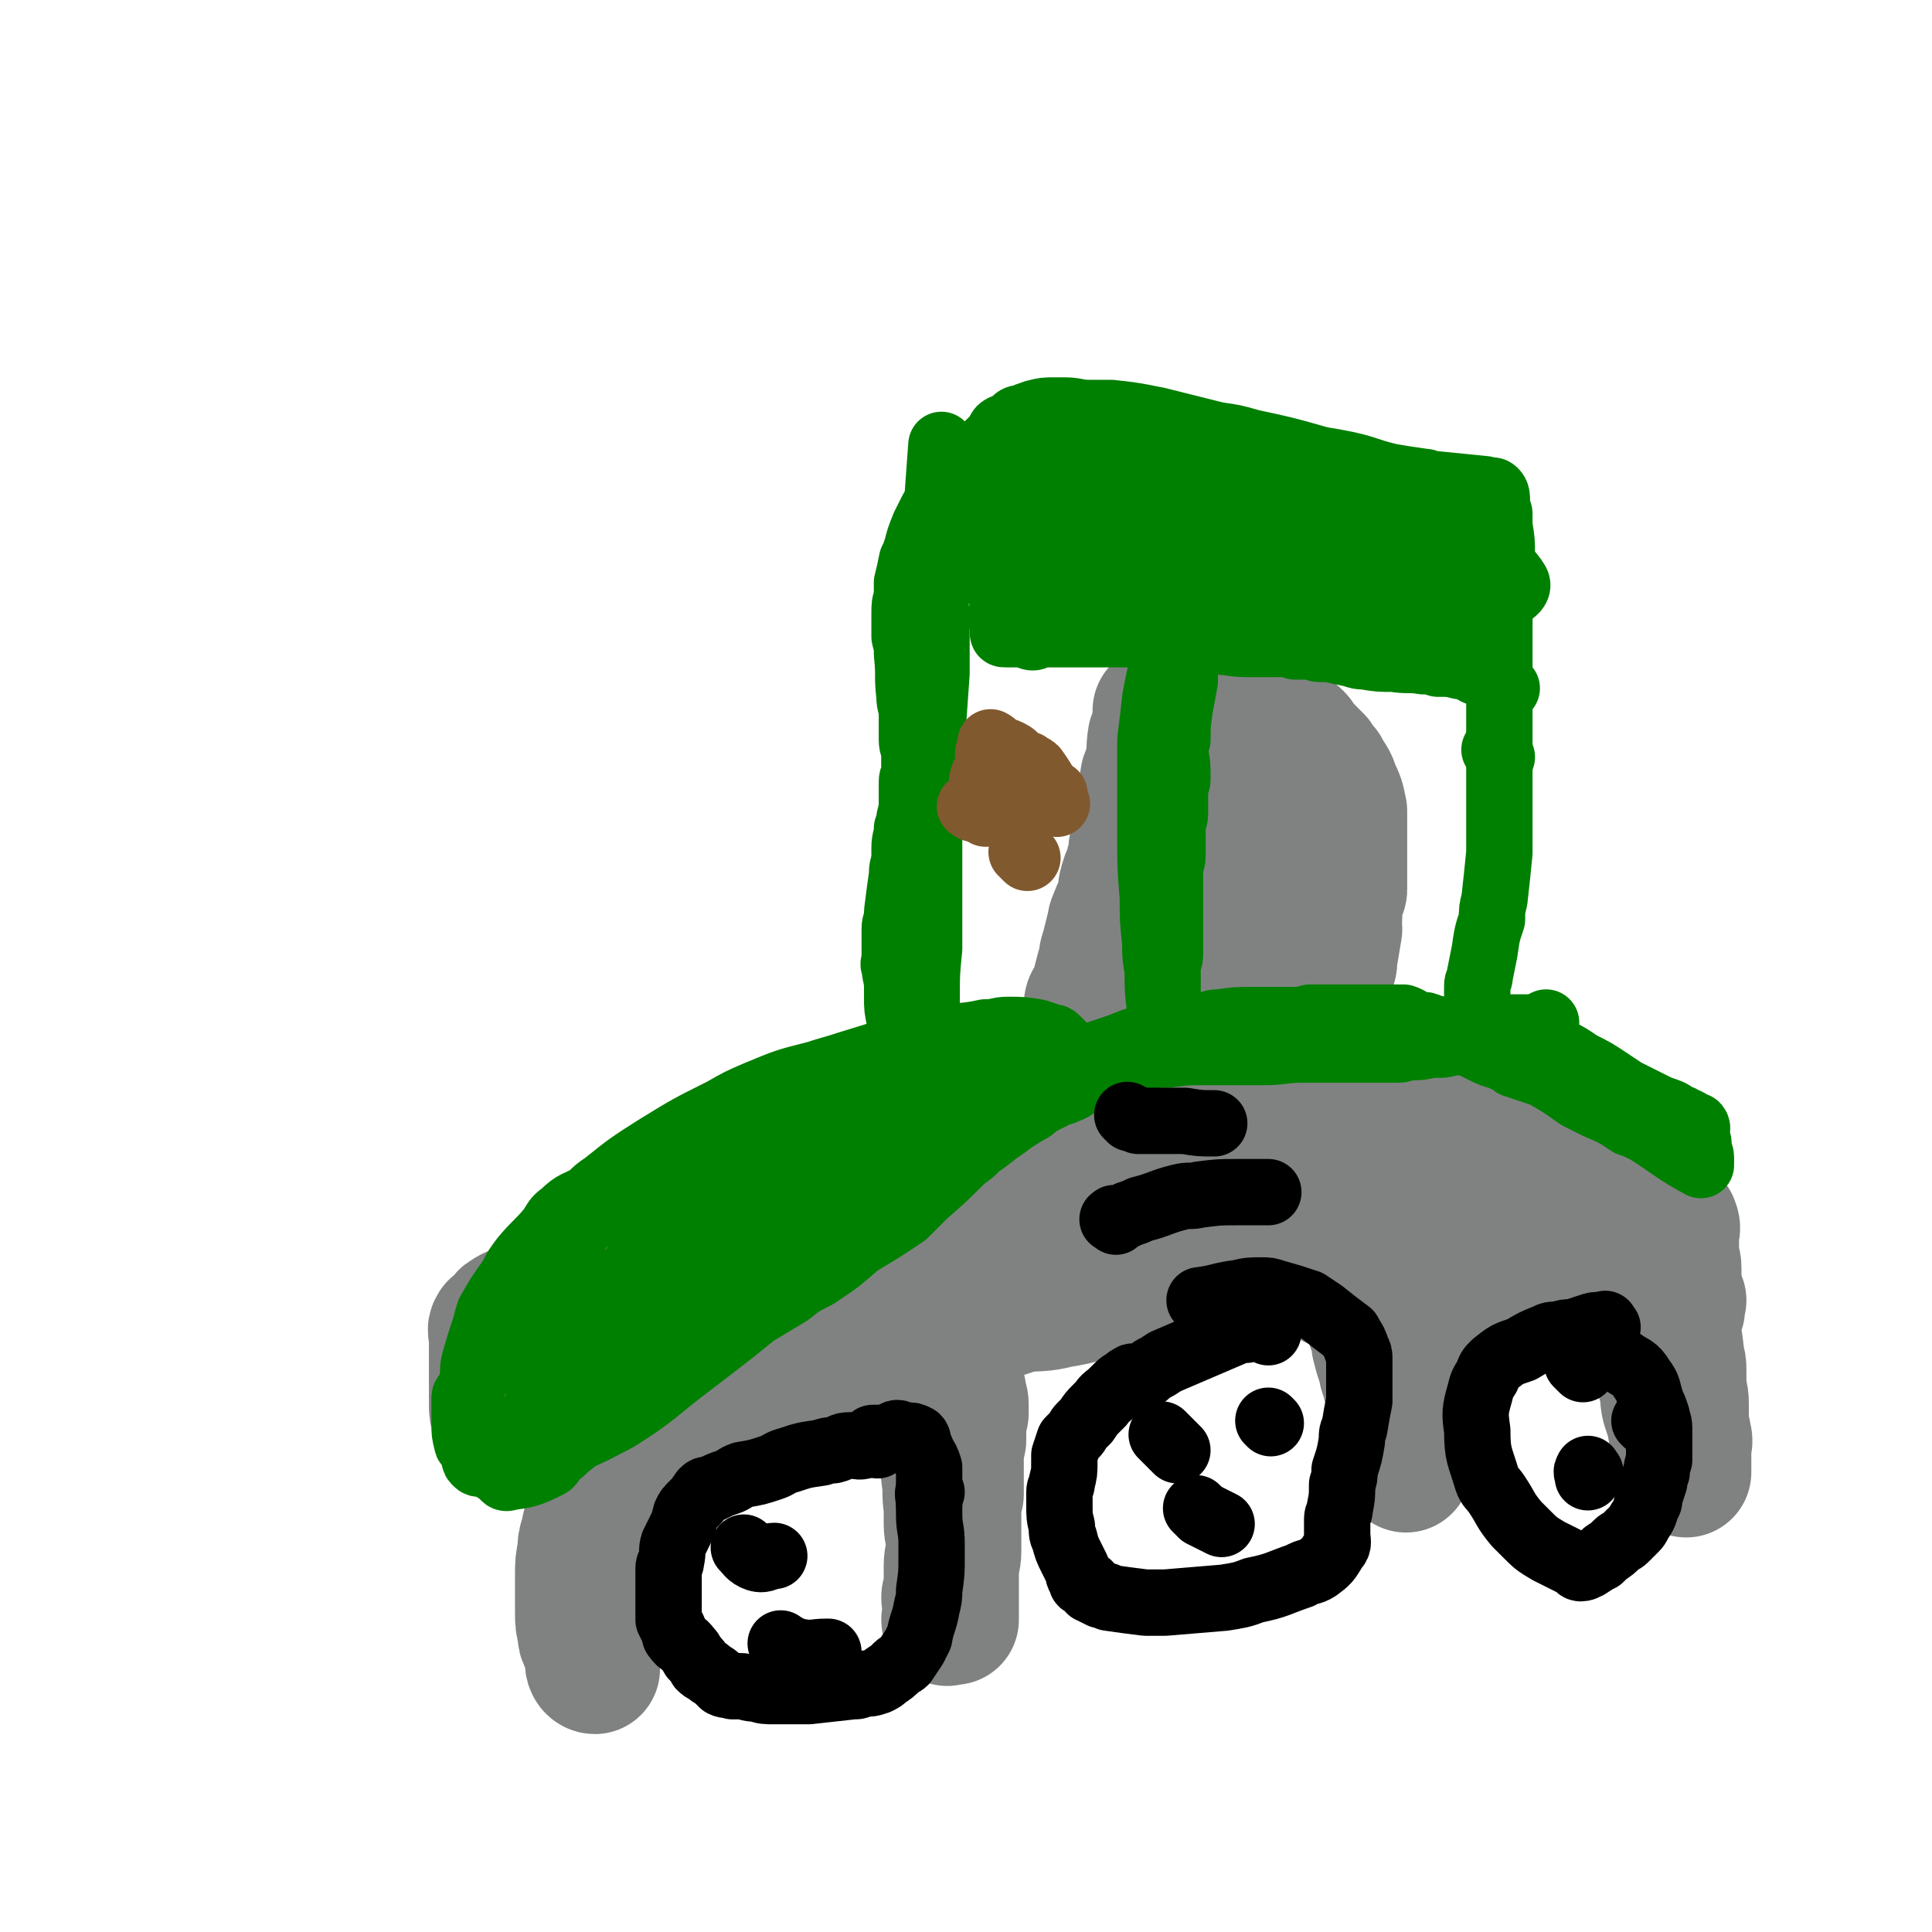
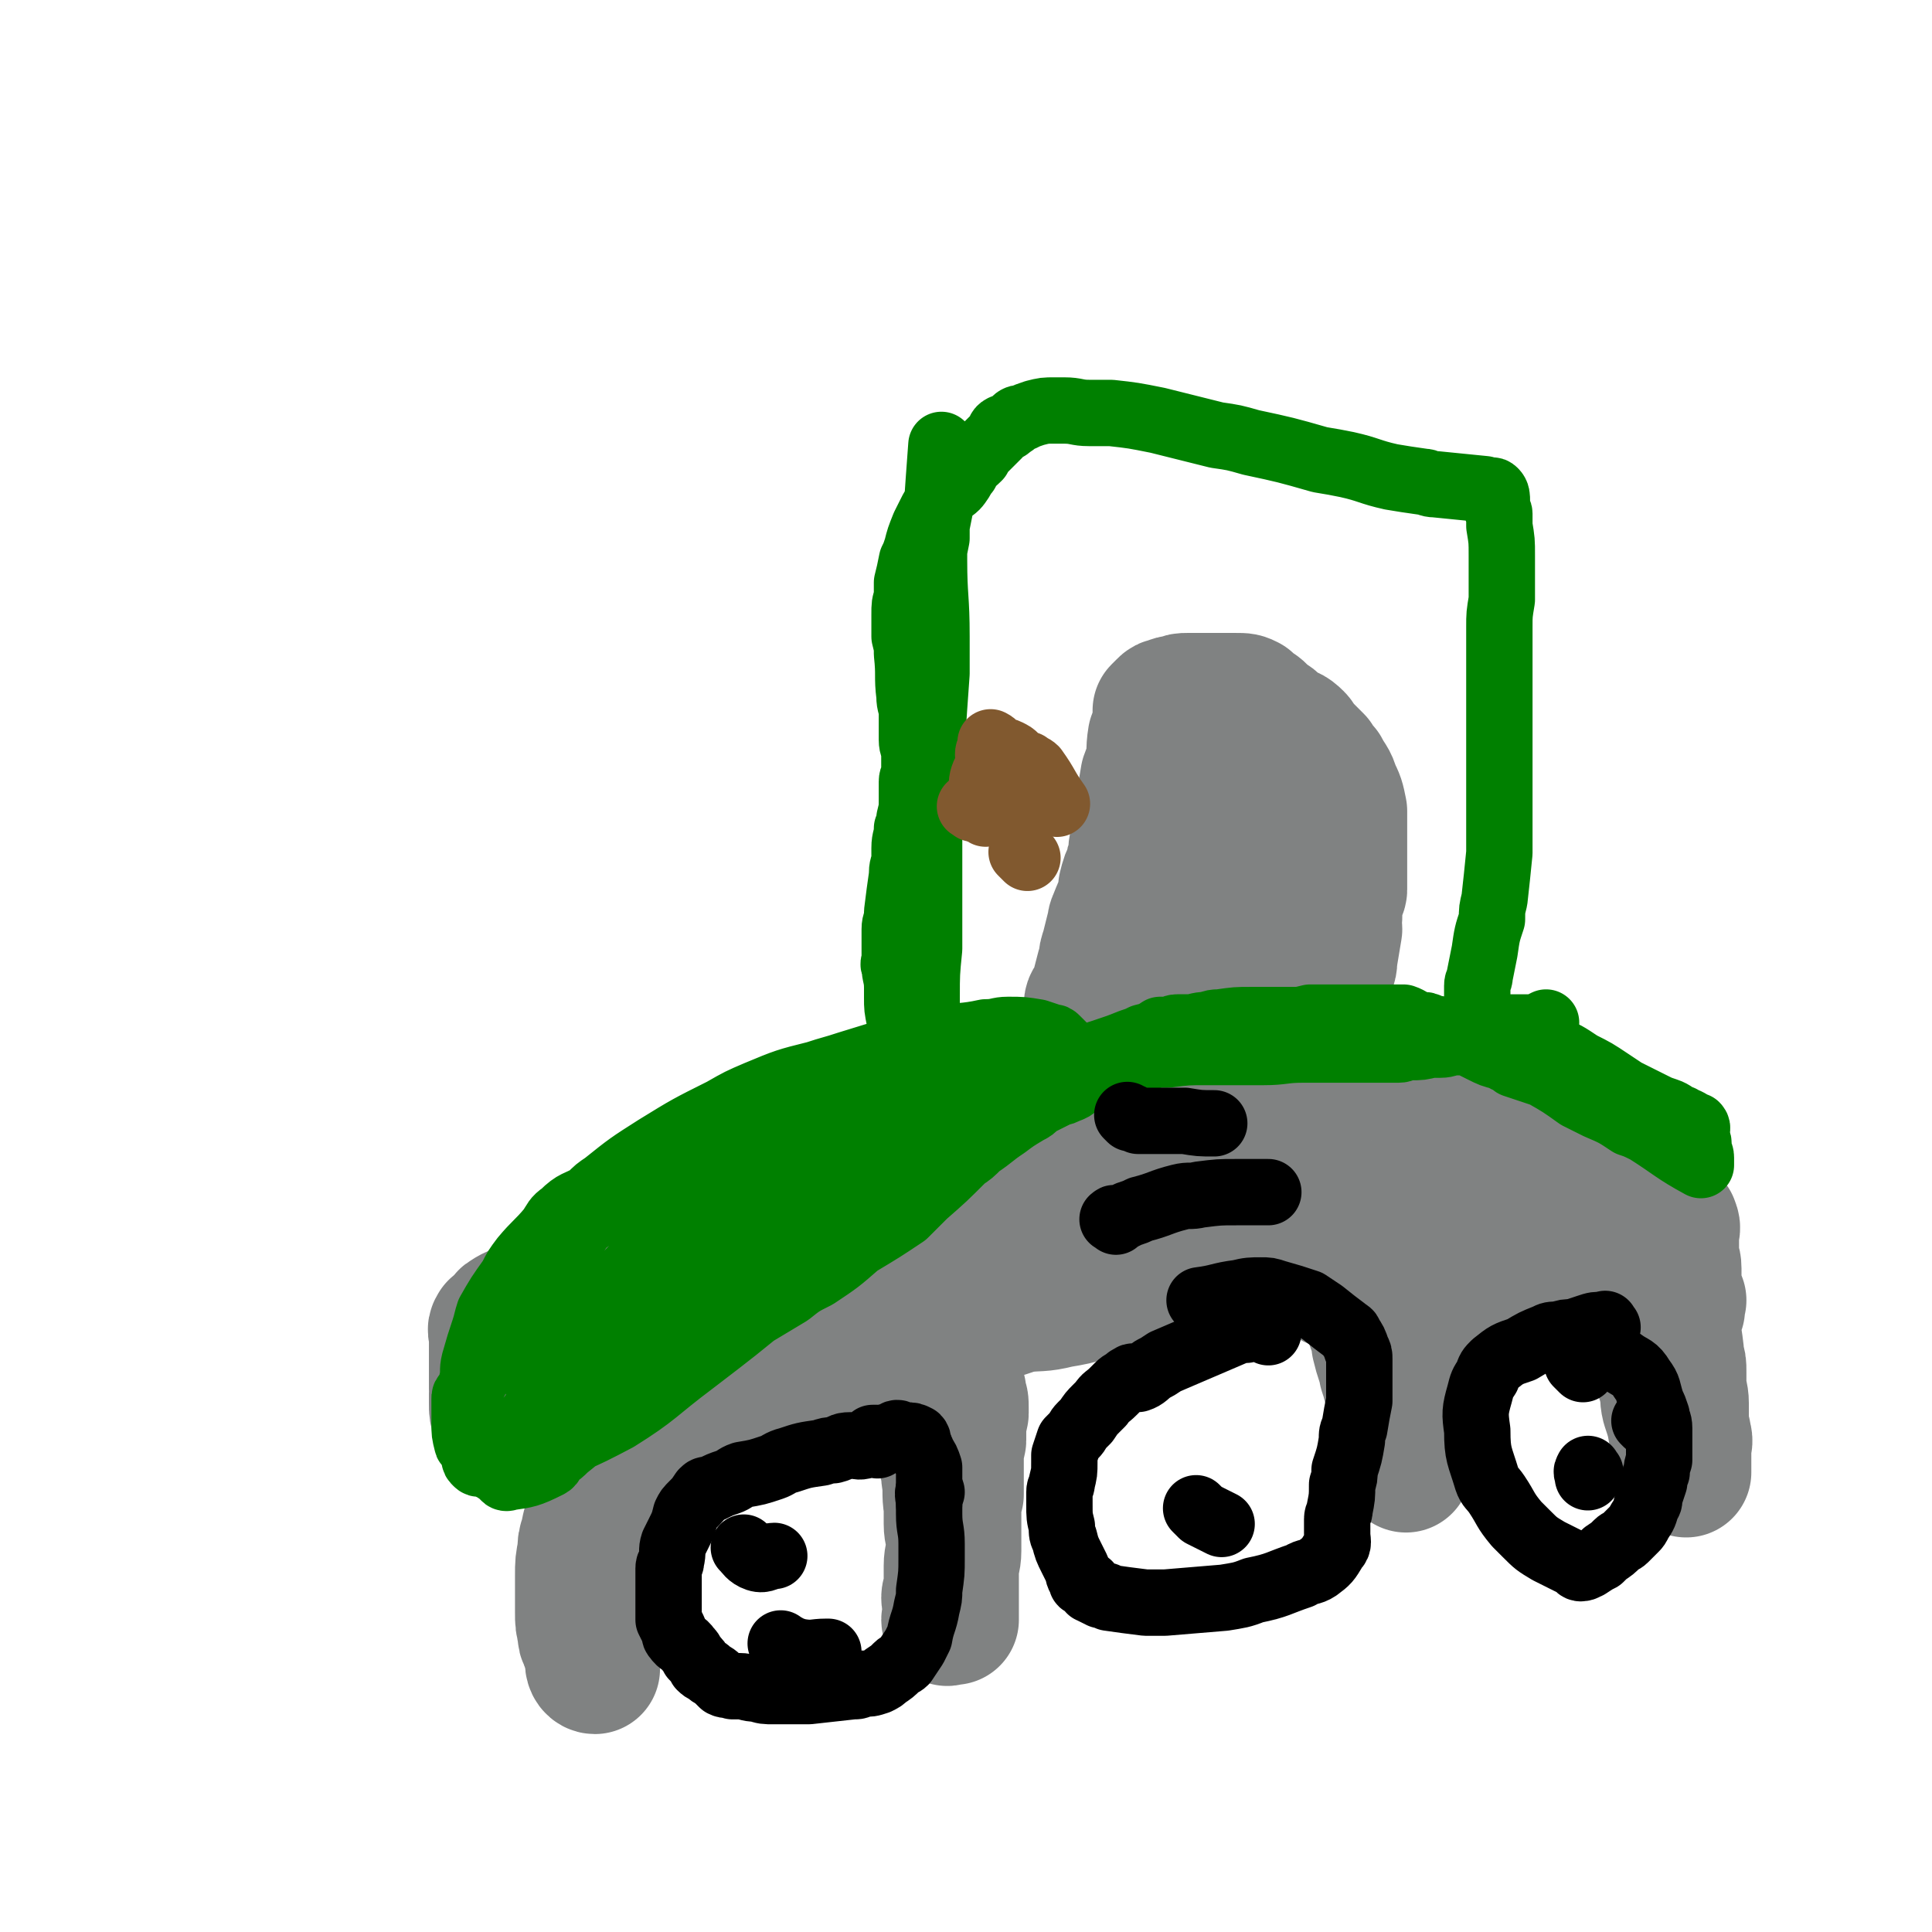
<svg xmlns="http://www.w3.org/2000/svg" viewBox="0 0 786 786" version="1.1">
  <g fill="none" stroke="#808282" stroke-width="53" stroke-linecap="round" stroke-linejoin="round">
    <path d="M291,481c-1,-1 -1,-2 -1,-1 -1,1 0,2 0,4 0,2 0,2 0,4 0,2 0,2 0,5 0,1 0,1 0,3 1,3 1,2 1,5 1,5 0,5 0,9 0,1 1,2 0,3 -4,7 -5,7 -10,13 -3,3 -3,3 -6,5 -2,1 -2,1 -4,2 -4,2 -4,2 -8,4 -2,0 -2,0 -4,1 -5,1 -5,1 -10,2 -6,1 -6,1 -11,2 -3,0 -3,0 -6,1 -5,2 -5,2 -10,5 -2,1 -2,1 -4,2 -4,2 -4,2 -8,4 -1,1 -2,0 -3,1 -2,2 -2,2 -4,5 -2,3 -1,3 -2,7 0,2 0,2 0,4 0,3 0,3 1,6 0,1 0,2 1,2 2,2 2,2 5,3 1,1 1,1 3,1 1,0 1,0 2,0 3,0 3,-1 6,-1 1,0 1,0 3,-1 5,-1 5,-1 9,-3 3,-1 3,-1 6,-2 6,-3 6,-3 12,-5 6,-3 6,-3 13,-6 8,-2 8,-3 15,-5 4,-1 4,-1 7,-2 7,-2 7,-2 14,-4 3,-1 3,-2 5,-2 5,-2 5,-2 9,-3 3,-1 3,-1 5,-2 1,-1 1,-1 2,-1 1,-1 0,-2 1,-2 2,-2 2,-1 4,-3 0,0 0,-1 0,-2 1,-1 1,-1 1,-2 1,-2 1,-2 1,-4 1,-3 1,-3 1,-6 1,-2 1,-2 1,-4 0,-9 0,-9 0,-18 0,-4 0,-4 0,-7 0,-3 0,-3 -1,-6 -1,-5 -1,-5 -2,-11 -1,-3 0,-3 -1,-6 -1,-4 0,-4 -2,-8 -1,-1 -1,-1 -2,-1 -2,-1 -2,0 -3,0 -2,0 -2,0 -3,1 -1,1 -1,2 -2,3 -3,1 -4,0 -8,1 -3,2 -2,2 -5,4 -5,3 -5,3 -10,5 -2,1 -2,1 -4,2 -4,3 -4,3 -7,5 -2,1 -3,0 -4,2 -3,2 -3,2 -6,4 -1,1 -2,1 -3,2 -3,3 -3,3 -6,6 -3,3 -3,3 -7,7 -1,1 -1,1 -3,3 -3,3 -3,3 -7,6 -1,1 -2,0 -4,2 -4,2 -4,2 -8,4 -2,1 -2,1 -4,2 -4,2 -4,2 -8,5 -2,1 -2,1 -4,2 -4,1 -5,1 -8,3 -2,1 -1,2 -3,4 -1,1 -2,0 -2,1 -1,1 0,2 0,3 0,7 0,7 0,14 0,0 0,0 0,0 0,2 0,2 0,4 0,2 0,2 0,3 0,1 0,1 0,1 1,1 1,1 2,2 1,1 2,1 3,1 1,1 1,1 2,1 2,1 2,1 4,1 4,-1 4,0 8,-1 1,0 1,0 3,-1 3,-2 3,-2 6,-5 4,-4 3,-5 6,-10 2,-3 2,-3 4,-6 4,-7 4,-8 8,-14 3,-3 3,-3 5,-6 5,-6 5,-6 9,-11 2,-2 1,-3 3,-5 3,-4 4,-4 7,-7 2,-2 2,-2 3,-3 3,-3 3,-3 6,-5 1,-1 1,-1 3,-2 4,-2 4,-3 8,-5 2,-1 2,-1 5,-2 4,-1 4,-1 7,-2 4,-2 3,-3 6,-4 2,-1 3,0 5,-1 3,0 3,-1 7,-2 1,0 1,0 2,-1 3,-1 3,-1 6,-3 1,-1 1,-1 3,-2 3,-2 3,-3 6,-5 2,-1 2,-1 3,-2 3,-3 3,-3 6,-5 3,-2 3,-2 6,-4 1,0 1,1 2,1 3,-1 3,-1 7,-1 2,0 2,0 4,1 3,0 3,0 7,1 2,0 2,0 4,1 4,0 4,1 7,1 6,0 6,0 13,0 3,0 3,0 6,0 3,0 3,0 6,0 1,0 1,0 2,0 4,0 4,0 7,0 2,0 2,0 4,-1 4,-1 4,-1 8,-2 1,-1 1,-1 3,-1 3,-1 3,-1 6,-2 1,-1 1,-1 3,-1 1,0 1,1 2,0 1,-1 -1,-1 0,-2 1,-1 1,0 3,-1 1,-1 0,-2 1,-3 2,-2 3,-2 4,-4 2,-2 2,-2 4,-4 1,-2 1,-2 2,-4 0,-2 0,-2 1,-4 1,-2 1,-2 2,-3 1,-2 1,-2 1,-4 1,-3 1,-3 2,-6 1,-2 1,-1 1,-3 1,-3 1,-3 1,-6 0,-1 0,-1 0,-3 0,-3 0,-3 0,-6 0,-4 -1,-4 -1,-7 -1,-3 -1,-3 -1,-7 0,0 0,0 0,0 0,-2 -1,-3 0,-5 0,-1 1,-1 2,-3 1,-1 0,-1 1,-2 1,-2 1,-2 2,-3 1,-2 1,-1 3,-3 1,0 0,0 1,-1 1,-1 2,-1 3,-3 0,-1 -1,-1 0,-2 0,-1 0,-1 1,-2 0,-1 0,-1 1,-2 0,-2 -1,-3 -1,-5 0,-1 1,-1 1,-2 1,-4 1,-4 1,-7 1,-2 0,-2 1,-4 1,-3 1,-3 3,-6 0,-2 0,-2 1,-3 1,-3 0,-3 2,-5 0,-1 0,-1 0,-2 1,0 0,-1 1,-1 2,-1 2,-1 5,-1 2,0 2,0 4,0 2,0 2,0 5,0 3,0 3,0 7,0 2,0 2,0 4,0 4,0 4,0 7,0 2,0 3,0 5,0 1,0 1,1 2,1 0,1 1,0 1,1 4,10 4,11 6,21 1,5 0,5 0,11 0,5 0,5 0,9 0,3 0,3 0,6 0,7 0,7 0,14 0,4 0,3 1,7 0,6 0,6 1,11 0,4 0,4 1,8 0,1 1,1 1,2 0,0 -1,0 -1,1 0,1 1,1 1,2 0,1 -1,1 -2,2 -1,1 0,2 -1,3 -2,1 -3,0 -5,1 -6,1 -6,1 -12,3 -7,1 -7,1 -13,3 -2,0 -2,0 -4,1 -3,1 -3,1 -6,2 -1,0 -2,1 -2,0 -1,-2 0,-3 0,-5 " />
    <path d="M528,376c-1,-1 -1,-1 -1,-1 -2,-1 -3,0 -5,0 -1,0 -1,-1 -2,-1 -3,-1 -4,0 -6,-2 -7,-6 -8,-7 -12,-14 -1,-2 0,-2 0,-4 1,-3 1,-3 1,-7 0,-1 0,-1 0,-2 0,-2 1,-3 2,-3 0,0 0,1 1,2 2,3 1,3 3,6 3,4 3,4 6,9 1,2 1,2 2,4 2,3 3,3 4,6 1,2 1,2 2,3 1,5 2,5 3,9 1,3 1,3 1,5 1,5 0,5 1,10 1,2 1,2 1,4 1,3 0,3 1,6 0,1 1,1 1,2 0,2 0,2 0,3 0,2 1,2 1,4 0,2 -1,2 -2,4 -1,2 -1,3 -2,4 -1,2 -1,2 -2,4 -2,3 -1,4 -3,7 -1,3 -2,5 -3,5 -3,-2 -3,-5 -5,-10 -2,-5 -1,-5 -3,-9 -2,-4 -2,-4 -3,-8 -2,-7 -1,-7 -3,-14 -1,-3 -1,-3 -2,-5 -1,-4 -1,-4 -1,-7 -1,-1 0,-1 0,-2 1,-1 1,-1 1,-3 0,-1 -1,0 -1,-1 0,-1 0,-2 0,-2 1,0 1,2 2,3 3,4 3,4 5,7 2,3 2,4 3,7 4,5 4,5 7,11 2,5 2,5 4,10 1,2 1,2 2,4 2,4 1,4 2,8 1,3 1,3 3,7 0,0 0,0 1,1 0,2 0,2 -1,4 0,0 -1,0 0,1 0,1 1,1 1,2 0,1 0,1 0,2 0,2 0,2 0,3 0,1 0,1 0,1 0,2 0,2 0,4 0,2 0,2 0,4 -2,12 -2,12 -5,23 0,1 0,1 -1,2 0,1 0,1 0,1 -1,1 -1,2 -2,2 -3,2 -3,1 -7,3 -4,1 -4,2 -9,3 -14,5 -15,4 -29,9 -9,2 -9,2 -17,4 -17,5 -17,5 -34,10 -15,4 -15,4 -30,8 -7,2 -7,2 -14,3 -12,3 -12,3 -24,7 -5,1 -5,1 -10,3 -9,2 -10,2 -19,5 -8,3 -8,3 -17,6 -3,1 -3,1 -6,2 -4,2 -4,2 -8,4 0,0 0,0 -1,0 -1,0 -2,0 -2,0 1,-1 1,-2 3,-3 6,-6 6,-7 13,-13 6,-4 6,-5 12,-8 14,-9 14,-10 28,-18 14,-6 15,-6 29,-11 7,-3 7,-3 14,-5 11,-4 11,-4 22,-8 4,-2 4,-2 8,-3 6,-2 6,-2 12,-4 2,-1 2,-1 4,-2 4,-2 4,-2 7,-4 2,-1 2,-1 4,-2 5,-2 4,-3 9,-4 14,-6 14,-6 28,-11 3,-2 3,-2 7,-4 1,0 1,1 2,1 1,0 0,-1 1,-1 1,0 1,0 3,0 1,0 1,-1 3,-1 0,0 0,0 1,0 1,0 1,0 2,0 2,0 1,1 3,1 1,1 1,0 2,0 2,1 2,1 4,2 3,0 2,1 5,2 2,1 2,1 4,2 1,0 1,0 2,1 2,1 2,1 4,2 2,1 2,1 3,1 2,1 2,1 5,1 1,1 1,1 2,1 3,2 2,2 5,4 3,1 4,0 7,2 1,1 1,1 3,2 3,2 3,2 6,3 2,1 2,0 3,1 3,2 3,2 6,5 1,1 1,2 3,4 1,1 2,0 3,1 2,1 1,1 3,2 2,2 2,2 5,3 2,1 3,0 5,1 1,0 1,1 2,1 8,2 8,2 16,4 2,0 2,0 3,0 4,1 4,2 8,3 2,0 2,0 4,1 5,1 5,1 9,4 2,1 2,1 4,2 4,3 4,2 7,5 3,2 2,3 4,5 1,0 2,0 3,0 1,1 1,2 3,3 1,1 2,0 4,1 2,0 2,0 4,1 4,1 4,1 9,2 2,1 2,1 4,1 2,1 2,0 5,1 1,1 2,1 3,3 0,0 -1,0 -2,1 -1,1 -1,1 -1,3 -1,1 -2,1 -2,3 -1,1 -1,1 -1,2 -1,1 -1,1 -1,2 -2,0 -2,0 -4,0 -1,0 -1,0 -3,0 -1,0 -1,0 -3,0 -4,-1 -4,-1 -8,-1 -3,-1 -3,0 -6,0 -5,-2 -5,-2 -10,-4 -3,-1 -3,-1 -6,-2 -7,-3 -6,-4 -14,-7 -3,-2 -3,-2 -7,-3 -8,-4 -8,-5 -16,-8 -7,-3 -8,-3 -15,-5 -4,-2 -4,-2 -8,-3 -14,-6 -15,-5 -28,-12 -4,-2 -4,-4 -7,-7 -2,-2 -3,-1 -4,-4 -4,-4 -4,-4 -6,-9 -1,-3 -1,-3 -2,-5 -1,-4 -1,-4 -2,-8 0,-1 0,-1 0,-3 0,-1 0,-1 1,-2 1,-2 1,-2 2,-4 1,-1 1,-1 2,-2 4,-3 3,-4 7,-7 1,-1 1,-1 3,-2 3,-2 2,-3 5,-5 1,-1 2,-1 2,-1 1,-2 1,-2 2,-3 0,-1 0,-1 1,-1 2,-2 2,-2 3,-3 1,0 1,0 2,0 2,-1 2,-1 4,-1 2,0 3,0 5,1 2,1 2,1 3,2 4,2 4,2 8,3 2,1 1,2 3,3 3,2 3,2 7,4 2,1 2,1 4,2 3,2 3,2 7,4 2,2 2,2 4,3 5,2 5,2 9,4 3,1 3,1 5,2 8,4 8,4 15,8 7,3 7,3 13,6 2,1 2,2 5,3 3,2 3,1 7,3 1,1 1,1 2,2 6,4 6,4 11,8 2,2 2,2 3,3 1,1 0,2 0,3 1,1 1,0 2,1 1,1 1,2 2,2 1,1 1,0 2,1 1,1 2,1 2,2 1,2 0,2 0,5 0,2 0,2 0,3 0,2 0,2 0,4 0,3 1,3 1,6 0,3 0,3 0,6 0,1 0,1 0,2 0,3 0,3 0,5 0,1 1,1 1,2 0,1 1,2 0,2 -1,1 -2,-1 -2,0 0,7 1,8 2,17 0,1 0,1 0,2 1,3 1,3 1,6 0,3 0,3 0,5 0,4 1,4 1,8 0,1 0,1 0,2 0,2 0,2 0,4 0,1 0,1 0,1 0,1 0,1 0,2 0,2 1,2 1,4 1,3 0,3 0,5 0,3 0,3 0,6 0,2 0,2 0,3 0,0 0,1 0,1 0,-2 0,-2 -1,-4 -1,-3 -1,-3 -2,-6 -1,-2 -1,-2 -2,-5 -1,-6 -1,-6 -3,-12 -1,-4 0,-4 -1,-7 -1,-5 -2,-5 -3,-11 -1,-2 -1,-2 -1,-4 -2,-3 -2,-3 -3,-6 -1,-2 -1,-2 -2,-4 -2,-1 -2,0 -4,-2 -7,-5 -6,-6 -13,-12 -3,-2 -3,-2 -6,-4 -1,-1 0,-1 -2,-2 -2,-3 -2,-3 -5,-5 -2,-1 -2,0 -3,-1 -4,-1 -4,-2 -8,-3 -4,0 -4,1 -9,1 -2,0 -2,0 -5,0 -5,1 -5,1 -10,2 -2,1 -2,1 -4,2 -4,2 -4,2 -8,5 -2,1 -2,1 -3,2 -3,2 -3,2 -6,5 -2,2 -2,2 -4,5 -1,2 0,2 -1,3 -1,3 -1,3 -2,6 -1,1 -1,1 -1,3 -1,3 0,3 -1,5 0,2 -1,2 -1,4 -1,2 -2,3 -1,5 0,1 1,1 1,2 1,1 0,2 0,3 0,1 0,1 0,3 0,1 0,1 0,3 0,2 0,2 0,5 0,2 0,2 0,4 0,2 0,2 0,3 0,2 0,2 0,4 0,2 0,2 0,4 0,3 0,3 0,6 0,0 0,1 0,1 -1,-3 -1,-4 -2,-7 -1,-1 -1,-1 -1,-3 -1,-3 -1,-3 -1,-5 0,-2 0,-2 0,-5 0,-2 -1,-2 -1,-4 -1,-4 -1,-4 -2,-8 -1,-4 -1,-4 -2,-7 0,-2 0,-2 -1,-4 -1,-3 -1,-3 -2,-7 0,-1 0,-1 0,-2 -1,-2 0,-2 -1,-4 0,-1 -1,-1 -1,-2 -1,-2 0,-2 -1,-5 -1,-1 -1,-1 -2,-3 -1,-1 -1,-1 -2,-2 -2,-2 -2,-2 -3,-3 -1,-1 -1,-1 -2,-2 -3,-1 -3,-1 -6,-2 -1,-1 -1,-1 -3,-2 -2,-1 -2,-1 -4,-1 -1,0 -1,0 -2,0 -2,-1 -2,-1 -3,-2 -1,0 -1,0 -2,0 -1,-1 -1,-1 -3,-1 -1,0 -1,0 -3,0 -7,0 -7,0 -14,0 -4,0 -4,0 -8,0 -4,0 -4,1 -7,1 -4,1 -4,1 -8,1 -7,2 -7,1 -14,3 -6,1 -6,1 -12,2 -2,0 -2,0 -4,1 -4,1 -4,1 -7,2 -2,1 -2,1 -4,1 -7,2 -7,2 -13,3 -8,2 -8,1 -16,2 -3,1 -3,1 -6,2 -6,1 -6,2 -11,3 -2,0 -2,0 -4,0 -2,0 -2,1 -4,2 -1,0 -1,-1 -2,-1 -1,0 -1,0 -2,0 -2,0 -1,1 -3,1 -1,1 -1,1 -3,1 -3,1 -4,0 -7,2 -4,1 -4,2 -8,4 -2,1 -3,0 -5,1 -4,2 -4,2 -8,4 -5,2 -5,2 -10,5 -3,1 -3,1 -6,2 -5,2 -5,2 -10,4 -3,1 -2,1 -5,2 -5,2 -6,2 -11,3 -3,1 -3,1 -5,2 -6,1 -6,1 -11,3 -3,1 -3,1 -5,2 -6,3 -7,3 -12,6 -12,7 -12,7 -22,16 -4,3 -4,3 -6,7 -3,4 -3,4 -6,8 -1,2 -1,2 -2,5 -2,4 -2,4 -3,9 -1,3 -1,3 -1,6 -1,5 -1,5 -1,10 0,3 0,3 0,6 0,5 0,5 0,9 0,4 0,4 1,8 0,2 0,2 1,4 1,3 1,3 2,6 0,1 0,1 0,2 0,2 1,3 2,3 0,0 -1,-2 -1,-3 0,-2 0,-2 0,-3 0,-1 -1,-1 -1,-2 0,-3 1,-3 1,-5 0,-4 0,-4 0,-8 0,-2 0,-2 1,-5 0,-5 0,-5 1,-10 1,-6 1,-6 3,-11 1,-3 1,-3 2,-7 2,-7 2,-7 5,-14 2,-4 3,-4 6,-8 4,-7 3,-7 8,-13 3,-4 4,-3 8,-6 7,-6 7,-6 15,-11 3,-3 3,-3 7,-6 6,-3 6,-3 12,-6 5,-3 5,-3 11,-5 2,-1 2,-1 4,-2 6,-2 6,-2 12,-3 3,-1 3,-1 5,-1 6,0 6,0 11,0 3,0 3,0 5,1 10,2 10,2 20,5 2,0 2,0 4,1 3,2 3,2 5,4 3,2 3,2 5,5 0,0 0,1 0,2 1,2 1,2 1,5 0,1 0,1 0,2 0,1 -1,1 -1,3 0,0 0,0 0,1 0,2 0,2 0,4 0,2 0,2 0,3 0,1 -1,1 -1,3 0,3 0,3 0,5 0,1 0,1 0,2 0,2 0,2 0,4 0,1 0,1 0,2 0,2 0,2 0,3 0,2 0,2 0,3 -1,3 -1,3 -1,6 0,1 0,1 0,2 0,3 0,3 0,5 0,1 0,1 0,2 0,2 0,2 0,4 0,2 0,2 0,4 0,4 -1,4 -1,8 0,2 0,2 0,4 0,3 0,3 0,6 0,2 0,2 0,3 0,3 0,4 0,7 0,0 0,0 -1,0 -1,0 -2,1 -2,0 0,-1 1,-1 1,-2 0,-1 0,-1 0,-3 0,-2 -1,-2 -1,-4 0,-2 1,-2 1,-4 0,-5 0,-5 0,-9 0,-4 1,-4 1,-9 0,-4 -1,-4 -1,-8 0,-4 0,-4 0,-7 -1,-6 0,-6 -1,-12 0,-4 -1,-4 -1,-7 -2,-7 -1,-7 -3,-14 0,-4 0,-4 -1,-7 -1,-5 -2,-5 -4,-10 -2,-3 -1,-4 -3,-7 -1,-1 -1,0 -3,0 " />
    <path d="M436,477c-1,-1 -1,-1 -1,-1 -1,-2 -1,-2 -1,-4 0,-1 -1,-1 -1,-2 0,-2 0,-2 0,-4 0,-1 -1,0 -1,-1 -1,-3 0,-3 0,-5 3,-19 3,-19 7,-38 1,-2 1,-2 2,-4 1,-1 1,-1 1,-3 1,-1 1,-1 1,-3 1,-2 0,-2 0,-3 0,-2 1,-2 2,-4 1,-3 1,-3 2,-7 1,-4 1,-4 2,-7 0,-2 0,-2 1,-5 1,-4 1,-4 2,-8 1,-2 0,-2 1,-4 2,-5 2,-5 4,-9 0,-2 0,-2 0,-4 1,-4 1,-4 3,-8 0,-2 0,-2 1,-4 0,-3 0,-4 1,-7 0,-2 0,-2 1,-4 1,-5 0,-5 1,-10 1,-6 1,-6 2,-12 1,-3 1,-2 2,-5 1,-5 0,-5 1,-11 1,-1 1,-1 1,-3 1,-3 1,-3 1,-5 0,-1 0,-1 0,-2 0,0 0,-1 0,-1 1,-1 1,-1 2,-2 1,-1 1,-1 2,-1 2,-1 2,-1 4,-1 2,-1 2,-1 4,-1 2,0 2,0 3,0 9,0 9,0 17,0 3,0 3,0 5,1 1,1 1,1 3,3 1,0 1,0 2,1 2,2 2,2 5,4 1,1 1,1 3,3 4,2 4,1 7,4 1,1 1,2 2,3 3,3 3,3 6,6 1,2 1,2 3,4 2,4 3,4 4,8 2,4 2,4 3,9 0,2 0,2 0,5 0,5 0,5 0,11 0,3 0,3 0,6 0,5 0,5 0,10 0,1 -1,1 -1,3 -1,4 -1,4 -1,8 -1,3 0,3 0,5 -1,6 -1,6 -2,12 0,2 0,2 -1,5 -1,6 -1,6 -3,11 " />
  </g>
  <g fill="none" stroke="#008000" stroke-width="27" stroke-linecap="round" stroke-linejoin="round">
    <path d="M407,430c-1,-1 -1,-1 -1,-1 -2,-1 -2,0 -3,0 -2,0 -2,0 -4,0 -2,0 -2,0 -4,0 -3,0 -3,0 -6,0 -5,0 -5,1 -10,1 -4,0 -4,0 -7,0 -6,0 -6,0 -13,1 -7,1 -7,1 -14,2 -5,2 -5,2 -10,4 -8,3 -8,3 -16,7 -4,2 -4,2 -8,4 -8,4 -9,4 -16,9 -4,2 -4,2 -7,5 -7,5 -7,5 -14,10 -4,2 -4,2 -8,4 -14,11 -14,11 -29,22 -2,2 -1,2 -3,4 -3,4 -3,4 -7,8 -3,3 -3,3 -6,6 -2,2 -2,2 -3,3 -3,3 -3,3 -6,6 -1,1 -1,1 -3,3 -2,3 -2,3 -4,6 -1,1 -1,1 -2,3 -2,2 -2,2 -4,5 -1,3 -1,4 -2,7 0,1 -1,1 -1,2 0,1 0,1 0,3 0,1 0,1 0,1 -1,2 -1,2 -1,3 -1,1 -1,1 -1,1 -1,2 0,2 -1,3 -1,3 -2,3 -3,5 -1,1 -1,1 -1,2 0,1 0,1 0,2 0,3 0,3 0,5 1,3 1,3 2,6 0,1 0,1 1,3 0,2 0,2 1,5 0,1 0,1 0,3 0,1 0,1 1,2 1,1 1,0 2,0 1,0 1,0 2,1 2,1 2,1 4,2 1,1 1,1 2,1 1,1 1,3 3,2 7,-1 8,-1 16,-5 2,-1 1,-2 2,-3 3,-2 3,-2 5,-4 5,-4 5,-4 9,-8 2,-2 2,-2 4,-4 5,-4 5,-4 10,-8 2,-2 3,-1 5,-3 6,-4 5,-5 11,-9 3,-2 3,-2 7,-4 8,-5 8,-4 16,-9 4,-3 4,-3 9,-6 10,-6 10,-6 20,-12 5,-4 5,-4 11,-7 9,-6 9,-6 17,-13 10,-6 10,-6 19,-12 4,-4 4,-4 8,-8 8,-7 8,-7 16,-15 3,-2 3,-2 6,-5 6,-4 5,-4 11,-8 4,-3 4,-3 9,-6 2,-1 2,-1 4,-3 4,-2 4,-2 8,-4 1,-1 1,0 3,-1 2,-1 3,-1 4,-2 1,-1 1,-1 1,-2 -1,-6 -1,-6 -3,-11 -1,-2 -1,-2 -3,-4 -1,-1 -1,-1 -2,-2 -1,-1 -1,-1 -2,-1 -3,-1 -3,-1 -6,-2 -6,-1 -6,-1 -12,-1 -4,0 -4,1 -9,1 -9,2 -10,1 -19,3 -6,1 -6,1 -11,2 -13,4 -13,4 -26,8 -6,2 -7,2 -13,4 -12,3 -12,3 -24,8 -7,3 -7,3 -14,7 -14,7 -14,7 -27,15 -11,7 -11,7 -21,15 -3,2 -3,2 -6,5 -5,3 -6,2 -11,7 -3,2 -3,3 -5,6 -5,6 -6,6 -11,12 -3,4 -3,4 -5,8 -5,7 -5,7 -9,14 -1,3 -1,4 -2,7 -2,6 -2,6 -4,13 -1,4 0,4 -1,8 -1,6 -2,6 -3,13 0,2 0,2 0,4 0,4 0,4 1,8 0,1 1,0 2,1 3,1 3,1 6,2 2,1 2,1 4,1 6,1 7,2 12,1 19,-6 20,-6 37,-15 16,-10 15,-11 31,-23 17,-13 17,-13 34,-27 9,-7 9,-7 18,-15 20,-18 20,-17 40,-36 8,-7 7,-7 15,-15 9,-9 9,-9 18,-18 2,-2 3,-2 4,-4 1,-1 1,-3 0,-3 -9,3 -10,4 -20,9 -10,5 -11,5 -20,11 -24,15 -24,15 -47,32 -12,9 -12,9 -23,19 -18,16 -18,17 -36,35 -8,8 -8,8 -15,16 -1,1 -3,4 -2,3 6,-4 8,-6 16,-12 14,-10 14,-10 28,-20 35,-25 35,-25 71,-49 20,-14 20,-14 41,-27 5,-4 8,-5 10,-6 1,-1 -2,1 -4,2 -33,21 -34,20 -66,42 -22,16 -22,17 -43,33 -21,16 -21,16 -42,32 -19,14 -19,14 -39,28 -5,4 -5,5 -11,7 -2,1 -4,0 -3,-2 20,-25 20,-27 44,-50 20,-21 22,-20 44,-38 4,-4 4,-5 9,-8 33,-23 33,-24 67,-46 15,-9 31,-17 31,-15 0,1 -16,9 -31,19 -22,17 -22,17 -44,34 -32,26 -31,27 -64,52 -19,14 -19,14 -39,26 -2,1 -5,2 -4,0 6,-10 7,-13 17,-24 35,-37 35,-38 73,-72 12,-11 14,-9 27,-18 11,-7 24,-22 20,-15 -22,32 -35,48 -72,94 -4,5 -6,3 -11,7 -11,8 -10,10 -21,18 -3,2 -5,3 -8,3 -1,0 0,-2 0,-3 1,-6 2,-6 3,-12 1,-2 2,-2 2,-4 1,-2 1,-4 0,-5 -1,-1 -2,0 -4,1 -7,4 -7,4 -14,8 -3,2 -3,2 -6,4 -3,3 -3,3 -7,6 -1,1 -3,2 -2,2 2,-1 3,-2 7,-4 5,-2 5,-2 9,-4 12,-6 12,-5 23,-10 4,-2 4,-3 8,-4 6,-3 6,-3 11,-5 1,0 2,-1 2,0 0,1 -1,2 -2,4 -2,1 -4,2 -4,1 2,-3 4,-6 9,-11 18,-19 18,-19 37,-37 8,-8 8,-8 18,-15 23,-15 23,-15 47,-29 3,-2 3,-4 7,-4 3,1 7,2 7,5 -1,6 -4,8 -9,14 -13,15 -14,15 -28,29 -4,4 -4,4 -10,7 -5,4 -5,4 -11,7 -1,1 -3,2 -3,1 0,-1 1,-2 3,-4 5,-8 5,-8 11,-15 2,-2 2,-2 5,-4 1,-1 1,0 2,-1 2,-1 2,-1 4,-2 2,-1 2,0 5,-1 2,-1 2,-1 3,-1 1,-1 1,-1 1,-2 1,-2 0,-2 0,-3 0,-1 0,-1 0,-1 0,-1 0,-1 0,-2 0,-1 0,-1 0,-2 0,-4 0,-4 0,-7 0,-2 0,-2 0,-3 0,-3 0,-3 0,-5 0,-3 0,-3 0,-6 0,-4 0,-4 0,-8 0,-2 0,-2 0,-5 0,-3 0,-3 -1,-7 0,-2 -1,-2 -1,-4 -1,-5 -1,-5 -1,-9 0,-2 0,-2 0,-4 0,-5 -1,-5 -1,-9 -1,-1 0,-1 0,-3 0,-2 0,-2 0,-4 0,0 0,0 0,-1 0,-2 0,-2 0,-4 0,-2 0,-2 0,-3 0,-3 1,-3 1,-5 0,-1 0,-1 0,-2 1,-8 1,-8 2,-15 0,0 0,0 0,-1 0,-3 1,-3 1,-6 0,-2 0,-2 0,-4 0,-4 1,-4 1,-8 1,-2 1,-2 1,-4 1,-4 1,-4 1,-8 0,-3 0,-3 0,-7 0,-2 1,-2 1,-4 0,-2 0,-2 0,-5 0,-1 0,-1 0,-2 0,-3 0,-3 0,-6 0,-2 0,-2 0,-4 0,-4 1,-4 1,-9 0,-5 0,-5 1,-11 1,-10 1,-10 2,-19 0,-6 0,-6 1,-11 0,-1 1,-1 1,-2 0,-2 -1,-2 -1,-3 -1,-1 0,-1 0,-1 0,-2 0,-2 1,-4 0,-2 0,-2 0,-4 0,-2 0,-2 1,-4 1,-5 1,-5 2,-10 0,-3 0,-3 0,-5 1,-5 1,-5 2,-10 0,-2 0,-2 0,-4 1,-4 1,-4 1,-7 0,-1 0,-1 0,-2 0,-1 0,-1 0,-2 0,-1 -1,-1 -1,-3 0,-1 0,-1 0,-2 0,-1 0,-1 0,-1 0,-1 0,-2 0,-2 -1,13 -1,14 -2,28 -1,5 -1,5 -1,9 0,5 0,5 0,10 0,15 1,15 1,31 0,7 0,7 0,15 -1,14 -1,14 -2,29 0,11 0,11 0,22 0,6 -1,6 -1,11 0,9 0,9 0,18 0,10 0,10 0,19 0,6 0,6 0,13 -1,10 -1,10 -1,20 0,4 0,4 0,8 0,7 0,7 0,14 0,5 -1,5 -1,11 0,2 0,2 0,5 0,2 0,2 0,5 0,0 0,1 0,0 0,-1 0,-2 0,-3 0,-6 1,-6 1,-11 0,-5 0,-5 0,-10 0,-6 0,-6 0,-12 0,-10 0,-10 0,-20 0,-9 0,-9 0,-18 0,-4 -1,-4 -1,-8 -1,-7 -1,-7 -1,-14 -1,-3 -1,-3 -2,-6 0,-5 0,-5 0,-10 0,-6 -1,-6 -1,-11 0,-3 0,-3 0,-6 0,-7 0,-7 0,-14 0,-2 -1,-2 -1,-5 0,-5 0,-5 0,-11 0,-3 -1,-3 -1,-7 -1,-8 0,-8 -1,-17 0,-3 0,-3 -1,-7 0,-4 0,-4 0,-9 0,-4 0,-4 1,-7 0,-3 0,-3 0,-6 1,-4 1,-4 2,-9 1,-2 1,-2 2,-5 1,-4 1,-4 3,-9 1,-2 1,-2 2,-4 2,-4 2,-4 5,-8 1,-1 1,-1 3,-2 3,-2 3,-2 5,-5 1,-2 1,-2 2,-3 2,-4 2,-3 5,-6 1,-2 1,-2 2,-3 2,-2 2,-2 4,-4 1,-1 1,-1 2,-2 1,-1 0,-2 2,-3 0,0 0,0 1,0 1,0 1,0 2,-1 2,-1 1,-1 2,-2 1,-1 2,-1 3,-1 2,-1 2,-1 5,-2 4,-1 4,-1 8,-1 2,0 2,0 4,0 5,0 5,1 10,1 4,0 5,0 9,0 9,1 9,1 19,3 12,3 12,3 24,6 7,1 7,1 14,3 14,3 14,3 28,7 6,1 6,1 11,2 9,2 9,3 18,5 6,1 6,1 13,2 2,0 2,1 5,1 10,1 10,1 20,2 1,1 1,1 2,1 1,0 1,-1 2,0 1,1 1,2 1,4 0,1 0,2 0,3 0,1 1,1 1,2 0,2 0,3 0,5 1,6 1,6 1,12 0,9 0,9 0,18 -1,6 -1,6 -1,11 0,11 0,11 0,22 0,6 0,6 0,11 0,11 0,11 0,22 0,13 0,13 0,26 0,5 0,5 0,11 -1,10 -1,10 -2,19 -1,4 -1,4 -1,8 -2,6 -2,6 -3,13 -1,5 -1,5 -2,10 0,2 -1,2 -1,4 0,3 0,3 0,6 0,1 0,1 0,2 0,1 1,1 1,2 1,2 0,2 1,4 0,1 0,1 1,2 0,0 1,1 1,1 -1,1 -1,1 -2,1 -1,0 -2,0 -2,0 1,0 2,-1 5,-1 1,0 1,1 3,1 2,1 2,0 4,1 4,1 4,2 9,3 5,2 5,2 10,4 5,2 5,2 11,6 6,3 6,3 12,7 3,2 3,2 6,4 6,3 6,3 12,6 2,1 2,1 5,2 3,1 3,2 6,3 1,1 1,1 2,1 2,1 2,1 3,2 1,0 1,0 1,0 1,1 0,2 0,3 0,1 0,1 0,2 0,1 1,1 1,2 0,1 0,2 0,3 0,1 1,1 1,3 0,1 0,1 0,2 0,1 0,1 0,1 -11,-6 -11,-7 -22,-14 -4,-2 -4,-2 -7,-3 -6,-4 -6,-4 -13,-7 -4,-2 -4,-2 -8,-4 -7,-5 -7,-5 -14,-9 -6,-2 -6,-2 -12,-4 -2,-2 -2,-1 -5,-3 -4,-1 -4,-1 -8,-3 -2,-1 -2,-1 -4,-2 -3,-2 -3,-2 -6,-3 -3,-1 -3,-1 -5,-2 -3,-2 -3,-1 -6,-2 -2,-1 -2,-1 -4,-1 -4,-1 -4,-2 -7,-3 -2,0 -2,0 -3,0 -3,0 -3,0 -7,0 -1,0 -1,0 -3,0 -3,0 -3,0 -6,0 -3,0 -3,0 -6,0 -6,0 -6,0 -13,0 -4,1 -4,1 -8,1 -8,0 -8,0 -16,0 -6,0 -6,0 -13,1 -2,0 -2,0 -5,1 -4,0 -4,1 -8,1 -2,0 -2,0 -4,0 -2,0 -2,1 -4,1 -2,0 -2,0 -3,0 -3,2 -3,2 -7,3 -2,1 -2,1 -5,2 -5,2 -5,2 -11,4 -3,1 -3,1 -7,2 -6,1 -6,1 -12,3 -7,2 -7,3 -14,5 0,1 -2,0 -2,0 2,0 3,0 6,-1 2,0 2,0 4,-1 3,0 3,0 6,-1 8,-1 8,-1 15,-2 4,-1 4,-1 8,-1 7,-1 7,-1 14,-2 4,-1 4,-1 8,-1 8,-1 8,-1 16,-1 4,0 4,0 8,0 8,0 8,0 15,0 8,0 8,-1 16,-1 4,0 4,0 8,0 7,0 7,0 14,0 3,0 3,0 6,0 6,0 6,0 11,0 2,0 2,-1 5,-1 4,0 4,0 8,-1 2,0 2,0 4,0 3,0 3,-1 7,-1 1,0 1,0 2,0 2,0 2,1 4,0 3,-1 2,-1 5,-2 2,-1 2,-1 4,-1 1,-1 1,-1 3,-1 2,-1 2,-1 4,-2 1,0 1,0 3,0 1,0 1,0 2,0 0,0 0,0 1,0 1,0 1,0 2,0 1,0 1,0 2,0 2,-1 2,-1 4,-2 " />
-     <path d="M611,308c-1,-1 -1,-1 -1,-1 -1,-1 -1,-1 -2,-2 " />
-     <path d="M613,280c-1,-1 -1,-1 -1,-1 -1,-1 -1,-1 -2,-1 -1,-1 -1,-1 -2,-2 -2,-1 -2,-1 -4,-2 0,0 0,0 -1,0 -1,-1 -2,0 -3,-1 -1,-1 -1,-2 -2,-2 -2,-1 -2,0 -4,0 -4,-1 -4,-1 -9,-1 -3,-1 -3,-1 -6,-1 -6,-1 -6,0 -12,-1 -6,0 -6,0 -12,-1 -2,0 -2,0 -5,-1 -5,-1 -5,-1 -9,-2 -2,0 -2,0 -4,0 -2,0 -2,-1 -4,-1 -1,-1 -1,0 -1,0 -2,0 -3,0 -5,0 -1,0 -1,-1 -2,-1 -2,-1 -2,0 -5,0 -1,0 -1,0 -3,0 -4,0 -4,0 -9,0 -7,0 -7,-1 -14,-1 -2,0 -2,0 -5,0 -3,0 -3,0 -5,0 -2,0 -2,-1 -4,-1 -3,-1 -3,-1 -6,-1 -2,0 -2,0 -4,0 -3,0 -3,-1 -7,-1 -2,0 -2,0 -5,0 -4,0 -4,0 -9,0 -3,0 -3,0 -6,0 -5,0 -5,0 -11,0 -2,0 -2,0 -5,0 -5,0 -5,0 -10,0 -2,0 -2,0 -3,0 -3,0 -3,0 -5,0 -1,0 -1,0 -1,-1 0,-2 0,-2 0,-3 0,-2 -1,-2 -1,-3 0,-1 1,-1 1,-3 0,-1 0,-1 0,-2 1,-2 1,-2 2,-5 0,-1 0,-1 0,-2 0,-1 0,-1 0,-3 0,-1 0,-1 0,-1 0,-1 -1,-1 -1,-2 0,-2 0,-2 0,-4 0,-3 0,-3 0,-6 0,-3 0,-3 1,-6 1,-9 0,-9 2,-17 4,-15 5,-15 10,-29 0,0 1,0 1,0 1,4 0,5 0,9 0,6 0,6 -1,12 -2,13 -2,13 -4,26 -1,4 -1,4 -2,8 -2,6 0,7 -3,11 -1,3 -3,3 -5,3 -2,0 -2,-1 -3,-3 -3,-9 -3,-9 -4,-18 0,-6 0,-6 1,-12 2,-9 2,-9 5,-18 1,-2 2,-4 4,-4 5,0 8,0 10,4 6,10 4,12 6,24 1,8 1,9 0,17 -1,13 0,13 -4,26 0,2 -2,4 -4,3 -2,-1 -3,-2 -4,-6 -2,-7 -2,-8 -1,-15 3,-16 3,-16 8,-32 3,-7 2,-8 7,-14 6,-7 7,-12 15,-13 7,-1 10,2 15,8 5,5 4,7 5,14 2,15 2,16 1,31 0,6 1,6 -1,12 -3,7 -3,8 -7,12 -1,2 -3,1 -4,-1 -5,-5 -5,-6 -9,-13 -2,-3 -2,-4 -2,-8 1,-8 1,-8 4,-16 1,-3 1,-4 4,-6 7,-4 8,-9 15,-6 32,14 32,19 62,39 4,3 3,5 7,8 4,3 6,4 8,5 1,1 -1,-1 -2,-2 -6,-5 -6,-5 -12,-9 -9,-5 -8,-6 -17,-10 -18,-7 -18,-6 -37,-13 -7,-2 -7,-2 -14,-5 -8,-2 -9,-1 -17,-5 -1,0 -1,-2 0,-2 4,-2 5,-2 10,-2 20,-1 20,-1 40,-1 12,0 12,0 24,2 21,2 21,2 42,5 6,1 6,2 11,4 7,2 8,2 12,5 2,1 0,3 -1,3 -12,4 -13,4 -25,6 -11,2 -12,3 -23,2 -23,-2 -23,-4 -46,-9 -8,-2 -8,-2 -15,-6 -10,-4 -10,-4 -18,-10 -2,-1 -2,-2 -1,-3 8,-4 10,-4 20,-5 10,-2 10,-2 21,-1 26,2 27,2 53,6 13,1 13,2 26,6 16,6 17,6 32,14 7,3 9,4 12,9 1,2 -1,4 -4,5 -13,3 -14,3 -28,4 -12,1 -13,1 -24,-2 -25,-6 -26,-6 -50,-15 -16,-6 -16,-7 -31,-15 -5,-2 -5,-2 -9,-4 -4,-2 -6,-3 -8,-5 0,-2 2,-2 5,-2 4,-1 5,0 10,0 13,-1 13,-2 27,-1 7,0 7,0 14,3 13,7 14,6 25,17 14,13 13,14 24,30 2,1 3,3 2,4 -3,0 -5,-2 -10,-4 -9,-3 -9,-3 -19,-5 -5,-2 -5,-2 -10,-2 -10,-2 -10,-2 -20,-3 -4,0 -4,0 -7,-1 -5,-1 -5,0 -10,-1 -2,0 -3,0 -3,-1 -1,-2 0,-3 1,-5 3,-3 3,-3 7,-6 4,-2 4,-2 7,-3 9,-3 9,-2 18,-4 3,0 4,0 7,0 6,0 6,0 12,0 0,0 1,0 1,1 -1,0 -2,1 -4,1 -5,2 -5,2 -10,3 -14,2 -14,1 -28,2 -9,0 -9,2 -18,0 -15,-4 -15,-5 -30,-12 -5,-2 -5,-2 -9,-6 -5,-4 -6,-4 -9,-9 -1,-1 0,-2 1,-3 6,-5 7,-5 14,-8 5,-1 5,-1 11,-1 11,0 11,0 23,1 9,1 8,2 17,4 3,0 3,0 5,1 4,0 4,0 8,1 0,0 1,0 1,0 -1,0 -2,0 -3,0 -2,0 -2,0 -5,0 -11,0 -11,-1 -23,-1 -3,0 -3,0 -5,1 -2,0 -2,0 -3,1 -2,1 -2,1 -3,3 -1,1 -1,1 -1,3 1,3 2,3 3,6 2,4 1,4 3,7 1,1 2,1 3,2 2,2 2,2 4,4 0,1 0,1 0,3 0,2 1,2 1,5 0,0 0,0 0,1 0,1 0,1 0,1 0,2 -1,2 -1,3 0,3 0,3 0,5 0,3 0,3 -1,6 0,5 0,5 -1,9 0,3 -1,3 -1,6 -1,5 -1,5 -1,11 0,2 0,2 0,5 -1,6 -1,5 -2,11 -1,7 -1,7 -1,13 -1,2 -1,2 -1,5 1,5 1,5 1,11 0,2 -1,2 -1,4 0,5 0,5 0,10 0,3 -1,2 -1,5 0,6 0,6 0,12 0,3 -1,3 -1,6 0,6 0,6 0,11 0,3 0,3 0,6 0,4 0,4 0,9 0,4 0,4 0,8 0,3 -1,3 -1,5 0,2 0,2 0,5 0,1 0,1 0,2 0,2 0,2 0,3 0,1 -1,1 -1,2 0,2 0,2 0,4 0,2 -1,2 -1,5 -1,1 -1,1 -1,2 0,1 0,3 0,2 0,-2 0,-4 0,-7 -1,-8 -1,-8 -1,-16 -1,-6 -1,-6 -1,-11 -1,-10 -1,-10 -1,-19 -1,-12 -1,-12 -1,-24 0,-5 0,-5 0,-11 0,-10 0,-10 0,-21 0,-4 0,-4 0,-8 1,-8 1,-8 2,-17 3,-16 4,-16 7,-32 0,-2 0,-2 0,-3 0,-1 0,-1 0,-1 " />
  </g>
  <g fill="none" stroke="#81592F" stroke-width="27" stroke-linecap="round" stroke-linejoin="round">
    <path d="M396,329c-1,-1 -2,-1 -1,-1 1,-1 2,0 4,0 2,0 2,0 4,0 1,0 1,0 3,0 2,1 2,1 4,1 " />
    <path d="M401,331c-1,-1 -1,-1 -1,-1 -1,-3 -2,-3 -2,-5 0,-2 1,-2 1,-3 1,-3 0,-3 1,-6 1,-3 2,-3 3,-6 0,-1 -1,-1 -1,-3 0,-2 1,-2 1,-4 0,0 0,-1 0,-1 2,1 2,2 4,3 1,1 1,0 3,1 2,1 2,1 3,2 2,2 2,2 5,3 1,1 2,1 3,2 5,7 4,7 9,14 " />
    <path d="M417,348c-1,-1 -2,-2 -1,-1 0,0 1,1 2,2 " />
-     <path d="M415,324c-1,-1 -2,-1 -1,-1 2,-1 3,-1 6,-1 4,0 4,1 8,1 1,0 1,0 1,0 " />
  </g>
  <g fill="none" stroke="#000000" stroke-width="27" stroke-linecap="round" stroke-linejoin="round">
    <path d="M357,588c-1,-1 -1,-1 -1,-1 -1,-1 -1,0 -2,0 -1,1 -1,1 -2,1 -3,1 -3,0 -6,0 -4,0 -3,1 -7,2 -2,0 -2,0 -5,1 -7,1 -7,1 -13,3 -4,1 -4,2 -7,3 -6,2 -6,2 -12,3 -3,1 -3,2 -6,3 -3,1 -3,1 -7,3 -2,0 -2,0 -3,1 -2,3 -2,3 -4,5 -2,2 -2,2 -3,4 -1,4 -1,4 -3,8 -1,2 -1,2 -2,4 -1,3 0,3 -1,7 0,2 -1,1 -1,3 0,4 0,4 0,8 0,1 0,1 0,3 0,3 0,3 0,6 0,2 0,2 0,4 1,2 1,2 2,4 1,2 0,2 1,3 2,3 3,2 5,5 1,1 1,1 2,3 2,2 2,2 3,4 2,2 2,1 3,2 2,2 2,1 4,3 1,1 1,1 2,2 2,1 2,0 4,1 2,0 2,0 3,0 3,0 3,1 7,1 3,1 3,1 7,1 2,0 2,0 4,0 2,0 2,0 4,0 3,0 3,0 6,0 9,-1 9,-1 18,-2 2,0 2,0 3,-1 4,0 4,0 7,-1 2,-1 2,-1 3,-2 3,-2 3,-2 5,-4 1,-1 2,-1 3,-2 2,-3 2,-3 4,-6 1,-2 1,-2 2,-4 1,-6 2,-6 3,-12 1,-4 1,-4 1,-7 1,-7 1,-7 1,-13 0,-3 0,-3 0,-6 0,-6 -1,-6 -1,-12 0,-2 0,-2 0,-5 0,-5 0,-5 0,-10 0,-2 0,-2 0,-4 -1,-3 -1,-3 -3,-6 0,-1 0,-1 -1,-2 -1,-2 0,-3 -1,-4 -2,-1 -2,-1 -4,-1 -1,0 -1,0 -2,0 -1,0 -1,-1 -2,-1 -1,0 -1,1 -2,1 -2,1 -2,0 -3,1 -1,0 -1,0 -2,1 -1,0 -1,-1 -1,-1 -1,0 -1,0 -2,0 " />
    <path d="M516,542c-1,-1 -1,-1 -1,-1 -1,-1 -1,-1 -2,-1 -2,0 -2,0 -3,0 -2,0 -2,0 -3,1 -2,0 -3,0 -5,1 -7,3 -7,3 -14,6 -7,3 -7,3 -14,6 -3,2 -3,2 -5,3 -3,2 -3,3 -6,4 -1,0 -1,-1 -2,-1 -1,0 -1,1 -2,1 -2,2 -2,1 -4,3 -1,1 -1,1 -2,2 -3,3 -3,2 -5,5 -1,1 -1,1 -2,2 -2,2 -2,2 -4,5 -1,1 -1,1 -2,2 -2,2 -1,2 -3,4 -1,1 -1,1 -2,2 -1,3 -1,3 -2,6 0,2 0,2 0,3 0,4 0,4 -1,8 0,2 -1,2 -1,4 0,3 0,3 0,5 0,5 0,5 1,9 0,3 0,3 1,5 1,4 1,4 3,8 1,2 1,2 2,4 1,2 0,2 2,5 0,1 0,1 1,1 1,1 2,0 2,1 1,1 0,2 1,2 2,1 2,1 4,2 2,0 2,0 3,1 7,1 7,1 15,2 4,0 4,0 8,0 12,-1 12,-1 24,-2 6,-1 7,-1 12,-3 10,-2 10,-3 19,-6 3,-2 4,-1 7,-3 4,-3 4,-3 7,-8 2,-2 1,-3 1,-6 0,-3 0,-3 0,-6 0,-2 1,-2 1,-4 1,-5 1,-5 1,-10 1,-3 1,-3 1,-6 2,-6 2,-6 3,-12 0,-3 0,-3 1,-5 1,-6 1,-6 2,-11 0,-3 0,-3 0,-6 0,-5 0,-5 0,-11 0,-2 0,-2 -1,-4 -1,-3 -1,-3 -3,-6 0,-1 -1,-1 -2,-2 -4,-3 -4,-3 -9,-7 -3,-2 -3,-2 -6,-4 -6,-2 -6,-2 -13,-4 -3,-1 -3,-1 -6,-1 -4,0 -5,0 -9,1 -8,1 -8,2 -16,3 " />
    <path d="M654,540c-1,-1 -1,-2 -1,-1 -4,0 -4,0 -7,1 -3,1 -3,1 -6,2 -3,0 -3,0 -6,1 -3,0 -3,0 -5,1 -5,2 -5,2 -10,5 -6,2 -6,2 -11,6 -2,2 -2,2 -3,5 -2,3 -2,3 -3,7 -2,7 -2,8 -1,15 0,10 1,10 4,20 1,3 2,3 4,6 4,6 3,6 8,12 2,2 2,2 4,4 4,4 4,4 9,7 2,1 2,1 4,2 4,2 4,2 8,4 0,1 1,1 1,1 2,0 2,-1 3,-1 3,-2 3,-2 5,-3 1,-1 1,-1 2,-2 3,-2 3,-2 5,-4 1,-1 2,-1 3,-2 2,-2 2,-2 4,-4 1,-1 1,-1 2,-3 2,-3 2,-3 3,-7 1,-1 1,-1 1,-3 1,-3 1,-3 2,-6 0,-2 0,-2 1,-4 0,-2 0,-2 1,-5 0,-1 0,-1 0,-3 0,-1 0,-1 0,-2 0,0 0,0 0,-1 0,-1 0,-1 0,-2 0,-2 0,-3 0,-5 0,-3 -1,-3 -1,-5 -1,-3 -1,-3 -2,-5 -2,-6 -1,-6 -4,-10 -3,-5 -4,-4 -8,-7 -3,-2 -3,-2 -7,-4 -4,-2 -4,-2 -9,-4 -1,0 -1,0 -2,-1 " />
-     <path d="M474,585c-1,-1 -2,-2 -1,-1 2,2 3,3 6,6 " />
-     <path d="M517,579c-1,-1 -1,-1 -1,-1 " />
    <path d="M488,615c-1,-1 -2,-2 -1,-1 0,0 1,1 2,2 4,2 4,2 8,4 " />
    <path d="M643,556c-1,-1 -2,-2 -1,-1 0,0 1,1 2,2 " />
    <path d="M670,579c-1,-1 -1,-1 -1,-1 " />
    <path d="M647,599c-1,-1 -1,-2 -1,-1 -1,1 0,1 0,3 " />
    <path d="M304,631c-1,-1 -2,-2 -1,-1 1,1 2,3 5,4 3,1 4,-1 7,-1 " />
    <path d="M379,607c-1,-1 -1,-2 -1,-1 -1,2 0,3 0,6 " />
    <path d="M319,670c-1,-1 -2,-2 -1,-1 2,1 3,2 7,3 6,1 6,0 11,0 1,0 1,0 1,0 " />
    <path d="M454,497c-1,-1 -2,-1 -1,-1 0,-1 1,0 2,0 2,-1 2,-1 4,-2 3,-1 3,-1 5,-2 8,-2 8,-3 16,-5 4,-1 4,0 8,-1 8,-1 8,-1 15,-1 3,0 3,0 5,0 3,0 3,0 7,0 0,0 0,0 1,0 " />
    <path d="M460,455c-1,-1 -2,-2 -1,-1 1,0 2,1 4,2 1,0 1,0 2,0 5,0 5,0 10,0 4,0 4,0 7,0 6,1 6,1 12,1 " />
  </g>
</svg>